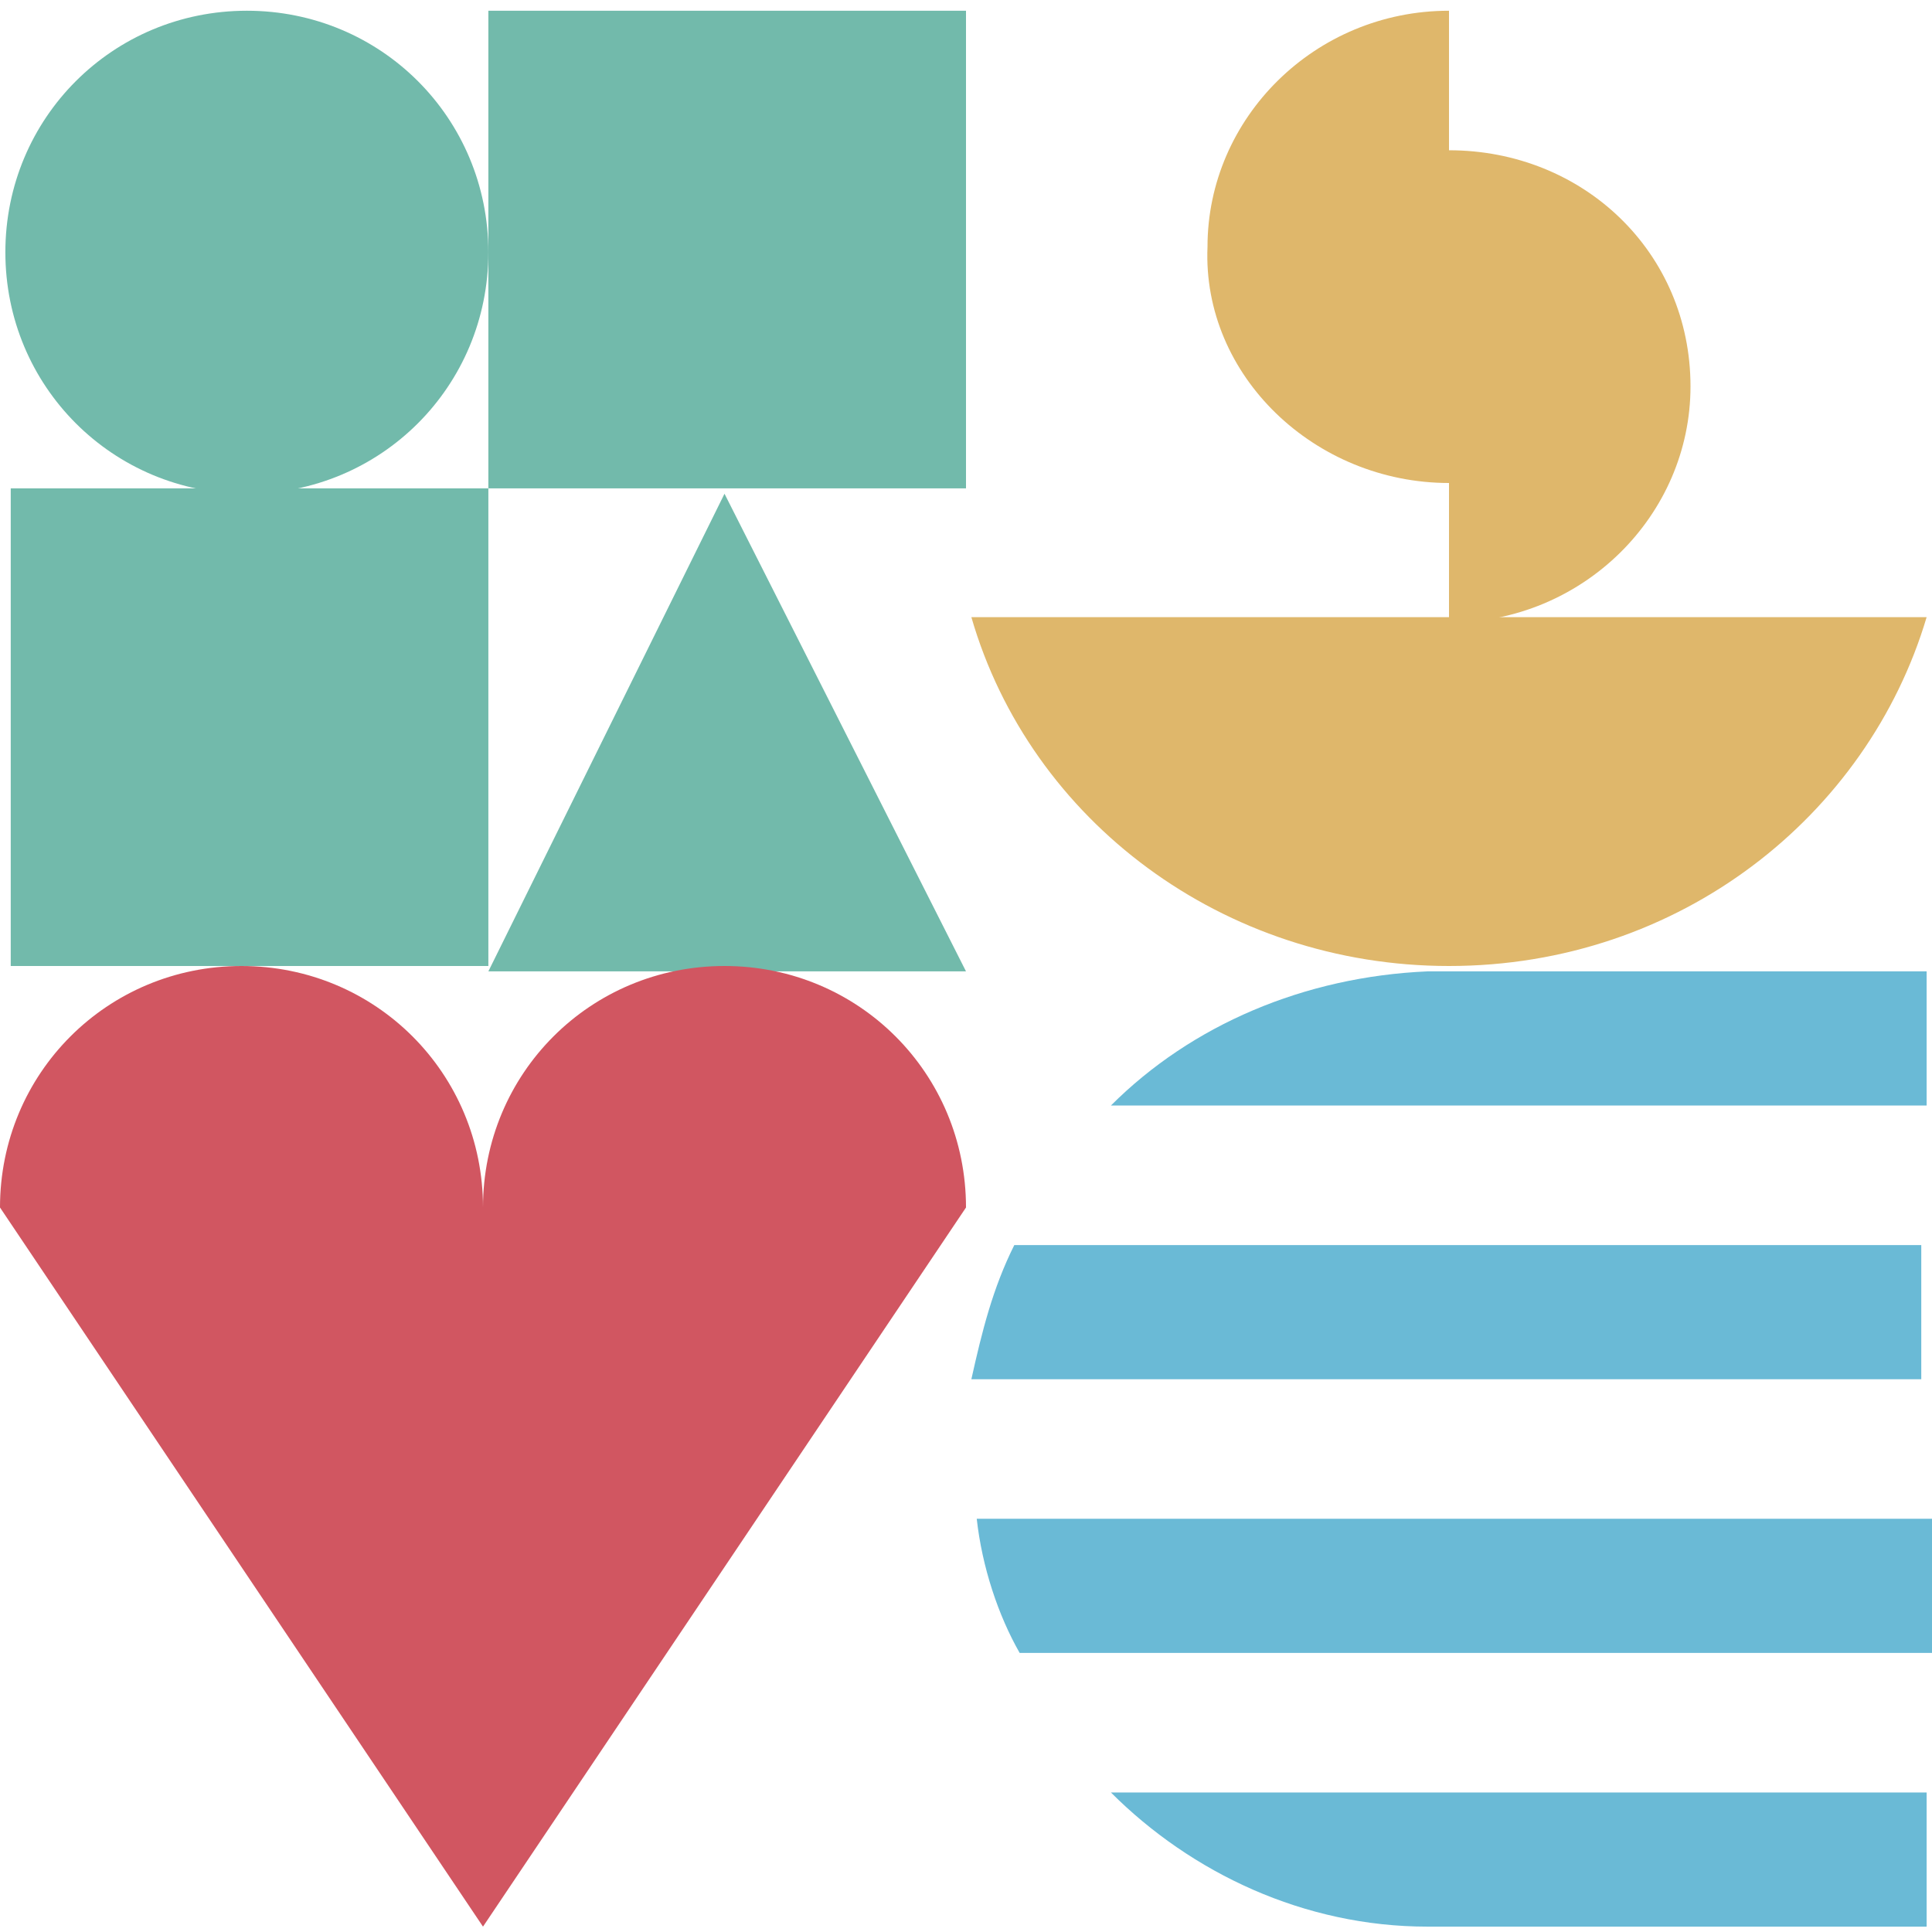
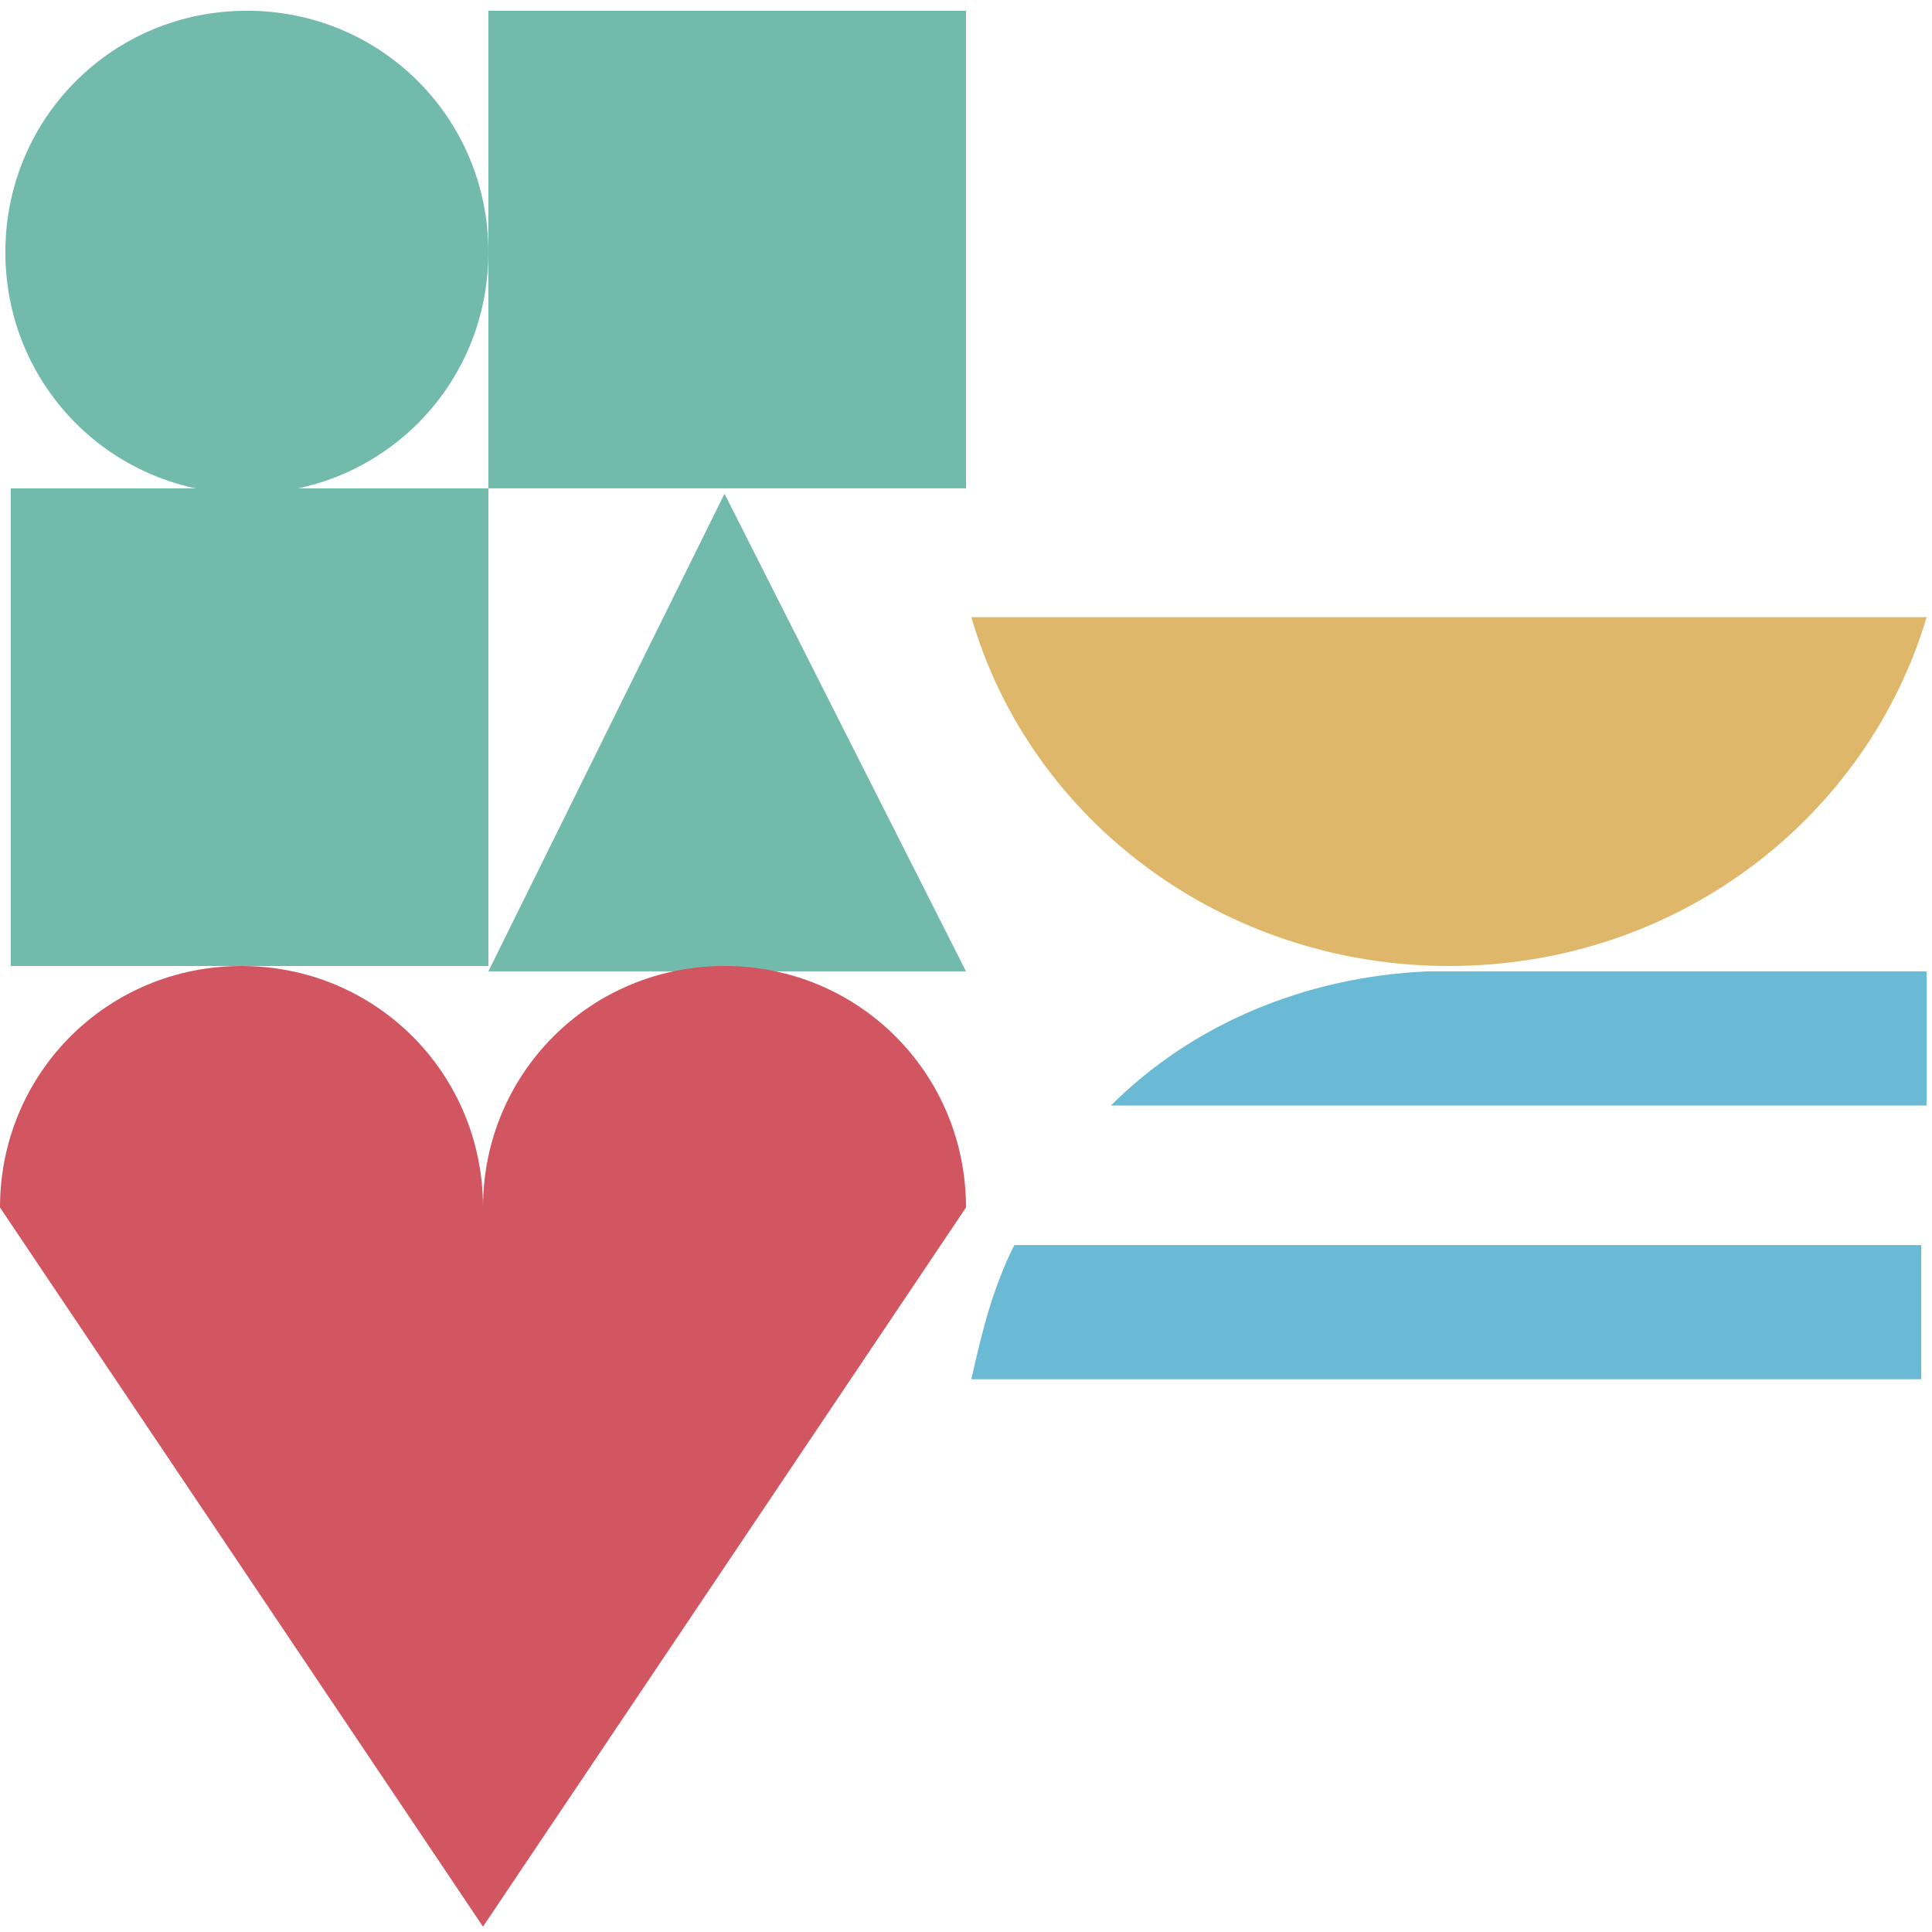
<svg xmlns="http://www.w3.org/2000/svg" version="1.1" id="Слой_1" x="0px" y="0px" viewBox="0 0 36 36" style="enable-background:new 0 0 36 36;" xml:space="preserve">
  <style type="text/css">
	.st0{fill-rule:evenodd;clip-rule:evenodd;fill:#DFB76B;}
	.st1{fill-rule:evenodd;clip-rule:evenodd;fill:#72BAAB;}
	.st2{fill:#6ABAD6;}
	.st3{fill-rule:evenodd;clip-rule:evenodd;fill:#D15661;}
</style>
  <g>
    <g>
-       <path class="st0" d="M27,2.8V0.2c-2.5,0-4.5,2-4.5,4.4C22.4,7,24.5,9,27,9v2.6c2.5,0,4.5-2,4.5-4.4C31.5,4.7,29.5,2.8,27,2.8z" />
      <path class="st0" d="M18.1,11.5c1.1,3.8,4.7,6.5,8.9,6.5c4.3,0,7.8-2.8,8.9-6.5H18.1z" />
    </g>
    <g>
      <rect x="9.1" y="0.2" class="st1" width="8.9" height="8.9" />
      <path class="st1" d="M9.1,4.7c0,2.5-2,4.5-4.5,4.5c-2.5,0-4.5-2-4.5-4.5c0-2.5,2-4.5,4.5-4.5C7.1,0.2,9.1,2.2,9.1,4.7z" />
      <polygon class="st1" points="9.1,18.1 13.5,9.2 18,18.1   " />
      <rect x="0.2" y="9.1" class="st1" width="8.9" height="8.9" />
    </g>
    <g>
-       <path class="st2" d="M35.9,28.3H18.2c0.1,0.9,0.4,1.8,0.8,2.5h17V28.3z" />
      <path class="st2" d="M20.7,20.6h15.2v-2.5h-9.3v0C24.3,18.2,22.2,19.1,20.7,20.6z" />
      <path class="st2" d="M18.9,23.2c-0.4,0.8-0.6,1.6-0.8,2.5h17.7v-2.5H18.9z" />
-       <path class="st2" d="M20.7,33.4c1.5,1.5,3.6,2.5,5.9,2.5v0h9.3v-2.5H20.7z" />
    </g>
-     <path class="st3" d="M18,22.5c0-2.5-2-4.5-4.5-4.5c-2.5,0-4.5,2-4.5,4.5c0-2.5-2-4.5-4.5-4.5c-2.5,0-4.5,2-4.5,4.5l0,0h0l9,13.4   L18,22.5L18,22.5L18,22.5z" />
+     <path class="st3" d="M18,22.5c0-2.5-2-4.5-4.5-4.5c-2.5,0-4.5,2-4.5,4.5c0-2.5-2-4.5-4.5-4.5c-2.5,0-4.5,2-4.5,4.5l0,0h0l9,13.4   L18,22.5L18,22.5L18,22.5" />
  </g>
</svg>